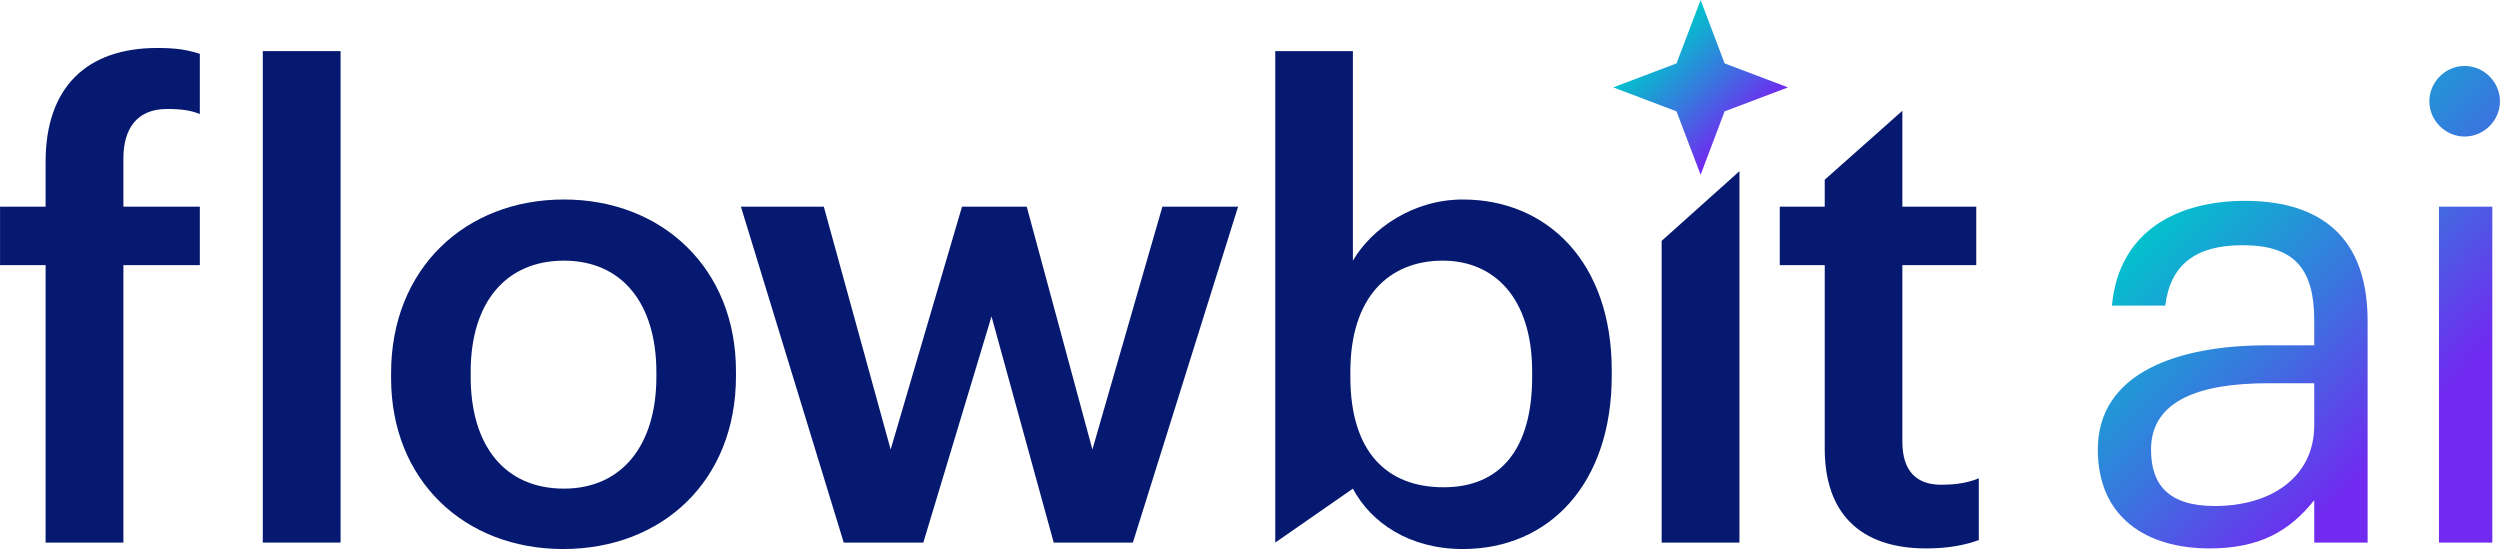
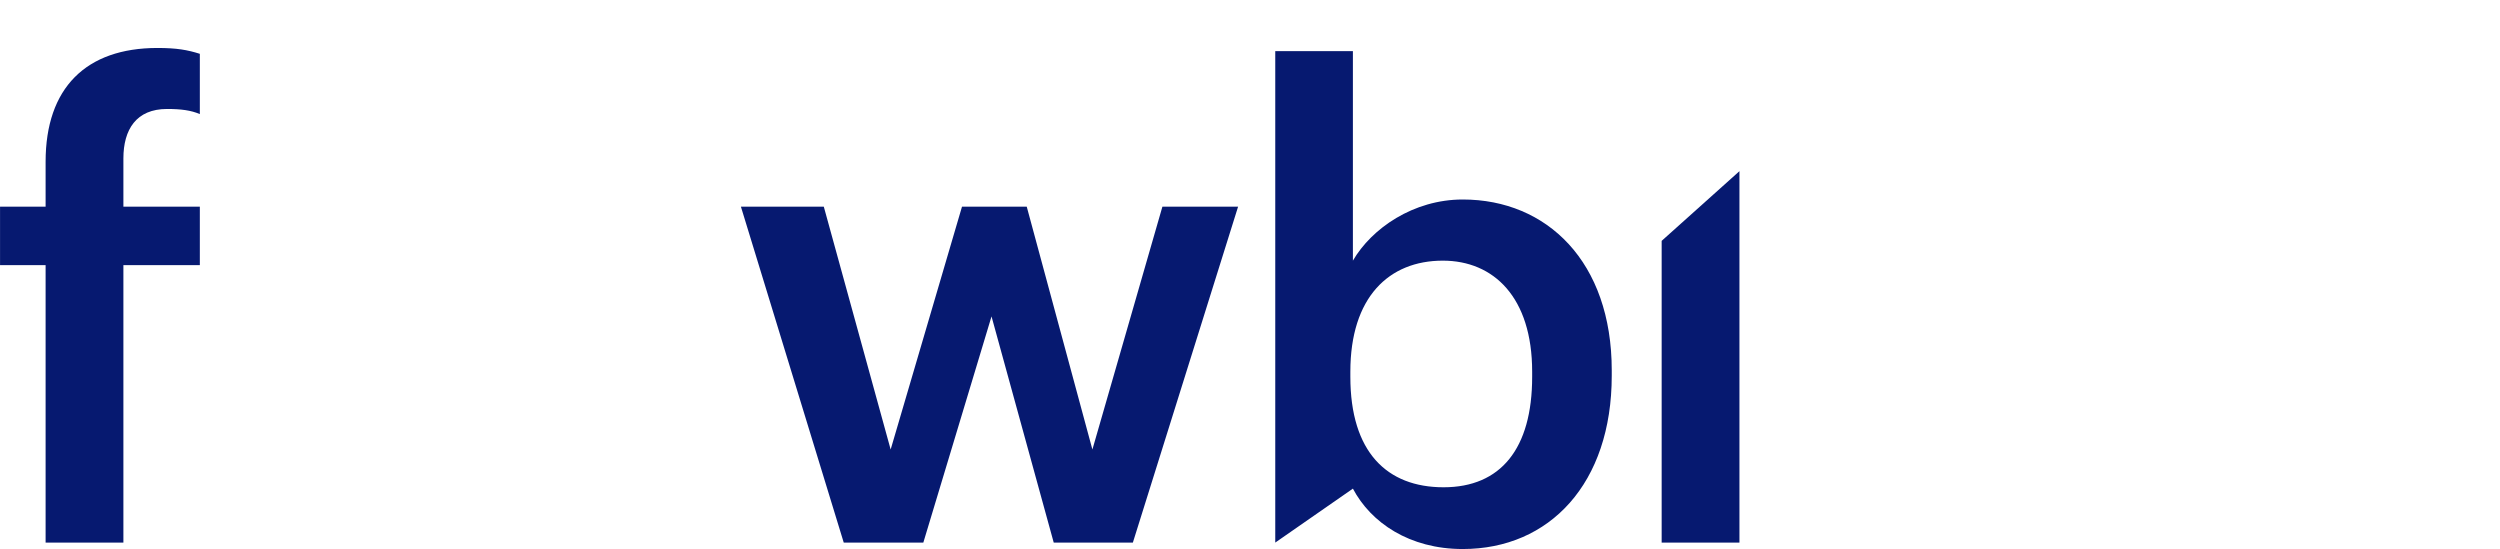
<svg xmlns="http://www.w3.org/2000/svg" xmlns:xlink="http://www.w3.org/1999/xlink" xml:space="preserve" width="166.791mm" height="36.629mm" version="1.1" style="shape-rendering:geometricPrecision; text-rendering:geometricPrecision; image-rendering:optimizeQuality; fill-rule:evenodd; clip-rule:evenodd" viewBox="0 0 16679 3663">
  <defs>
    <style type="text/css">
   
    .fil1 {fill:#061970}
    .fil2 {fill:url(#id0)}
    .fil0 {fill:url(#id1)}
   
  </style>
    <linearGradient id="id0" gradientUnits="userSpaceOnUse" x1="11073.1" y1="296.2" x2="11618.2" y2="869.56">
      <stop offset="0" style="stop-opacity:1; stop-color:#03C1CD" />
      <stop offset="0.522" style="stop-opacity:1; stop-color:#3976DE" />
      <stop offset="1" style="stop-opacity:1; stop-color:#702AF0" />
    </linearGradient>
    <linearGradient id="id1" gradientUnits="userSpaceOnUse" xlink:href="#id0" x1="14556.5" y1="1299.13" x2="16118.4" y2="2799.44">
  </linearGradient>
  </defs>
  <g id="Layer_x0020_1">
    <g id="_2245954195760">
-       <path class="fil0" d="M16443 911c129,0 236,-107 236,-235 0,-129 -107,-236 -236,-236 -128,0 -235,107 -235,236 0,128 107,235 235,235zm-1702 2748c330,0 532,-112 699,-322l0 283 228 0 128 0 0 -1479c0,-625 -390,-801 -819,-801 -433,0 -840,189 -887,699l356 0c34,-275 205,-403 514,-403 343,0 480,150 480,505l0 163 -321 0c-575,0 -1123,176 -1123,695 0,458 330,660 745,660zm35 -283c-313,0 -425,-146 -425,-377 0,-330 330,-442 780,-442l309 0 0 279c0,347 -287,540 -664,540zm1496 244l356 0 0 -2241 -356 0 0 2241z" />
-       <path class="fil1" d="M12851 3659c158,0 270,-26 351,-56l0 -412c-72,30 -150,43 -252,43 -163,0 -258,-90 -258,-287l0 -1178 493 0 0 -390 -493 0 0 -640 -518 460 0 180 -300 0 0 390 300 0 0 1225c0,425 231,665 677,665z" />
      <path class="fil1" d="M9759 3663c579,0 994,-437 994,-1157l0 -35c0,-724 -432,-1140 -994,-1140 -330,0 -608,193 -733,408l0 -1398 -518 0 0 3279 518 -360c120,227 377,403 733,403zm-128 -412c-378,0 -622,-235 -622,-737l0 -34c0,-497 257,-741 617,-741 339,0 596,244 596,741l0 34c0,480 -210,737 -591,737z" />
      <polygon class="fil1" points="5629,3620 6160,3620 6615,2111 7030,3620 7558,3620 8260,1379 7755,1379 7288,2999 6850,1379 6418,1379 5942,2999 5496,1379 4943,1379 " />
-       <path class="fil1" d="M3757 3663c660,0 1153,-454 1153,-1153l0 -34c0,-686 -493,-1145 -1148,-1145 -660,0 -1153,463 -1153,1158l0 34c0,681 488,1140 1148,1140zm5 -403c-395,0 -622,-287 -622,-746l0 -34c0,-463 236,-741 622,-741 385,0 617,282 617,745l0 30c0,459 -232,746 -617,746z" />
-       <polygon class="fil1" points="1753,3620 2272,3620 2272,341 1753,341 " />
      <path class="fil1" d="M304 3620l519 0 0 -1851 510 0 0 -390 -510 0 0 -322c0,-193 86,-330 291,-330 95,0 159,9 219,34l0 -402c-82,-26 -154,-39 -283,-39 -476,0 -746,266 -746,759l0 300 -304 0 0 390 304 0 0 1851z" />
      <polygon class="fil1" points="11086,3620 11605,3620 11605,1142 11086,1607 " />
-       <polygon class="fil2" points="11346,0 11506,423 11929,583 11506,743 11346,1166 11185,743 10763,583 11185,423 " />
    </g>
  </g>
</svg>